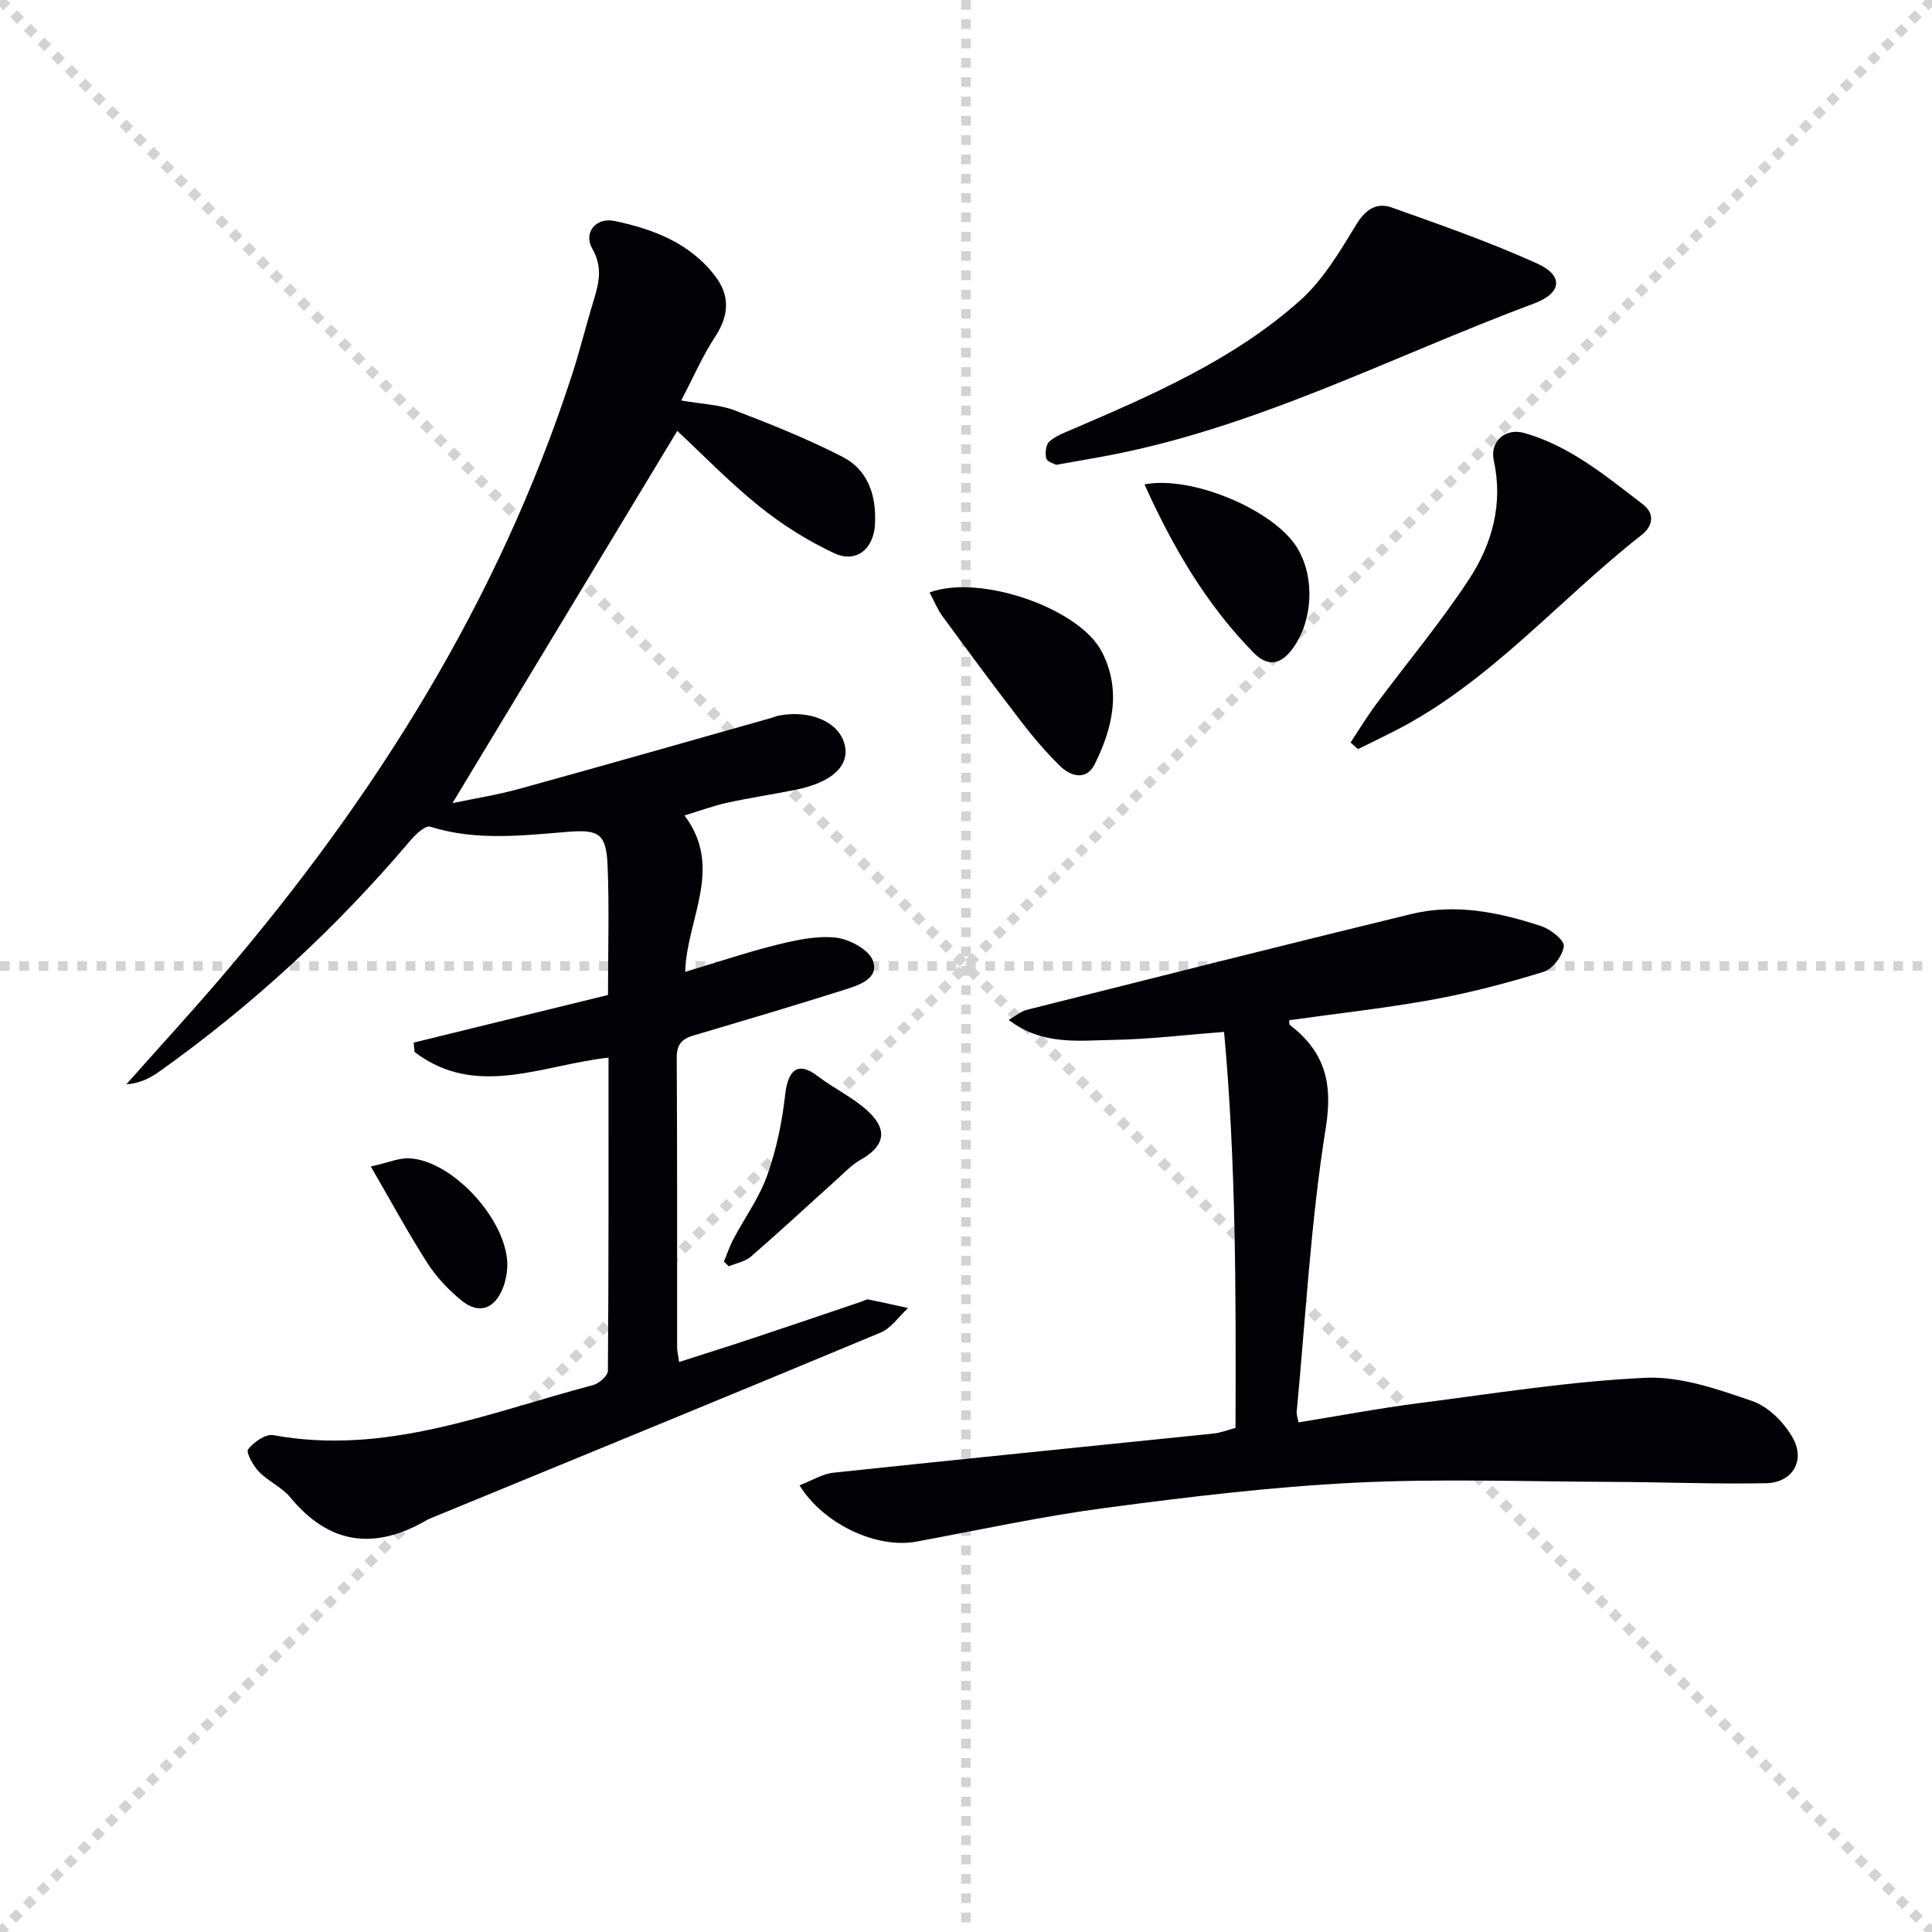
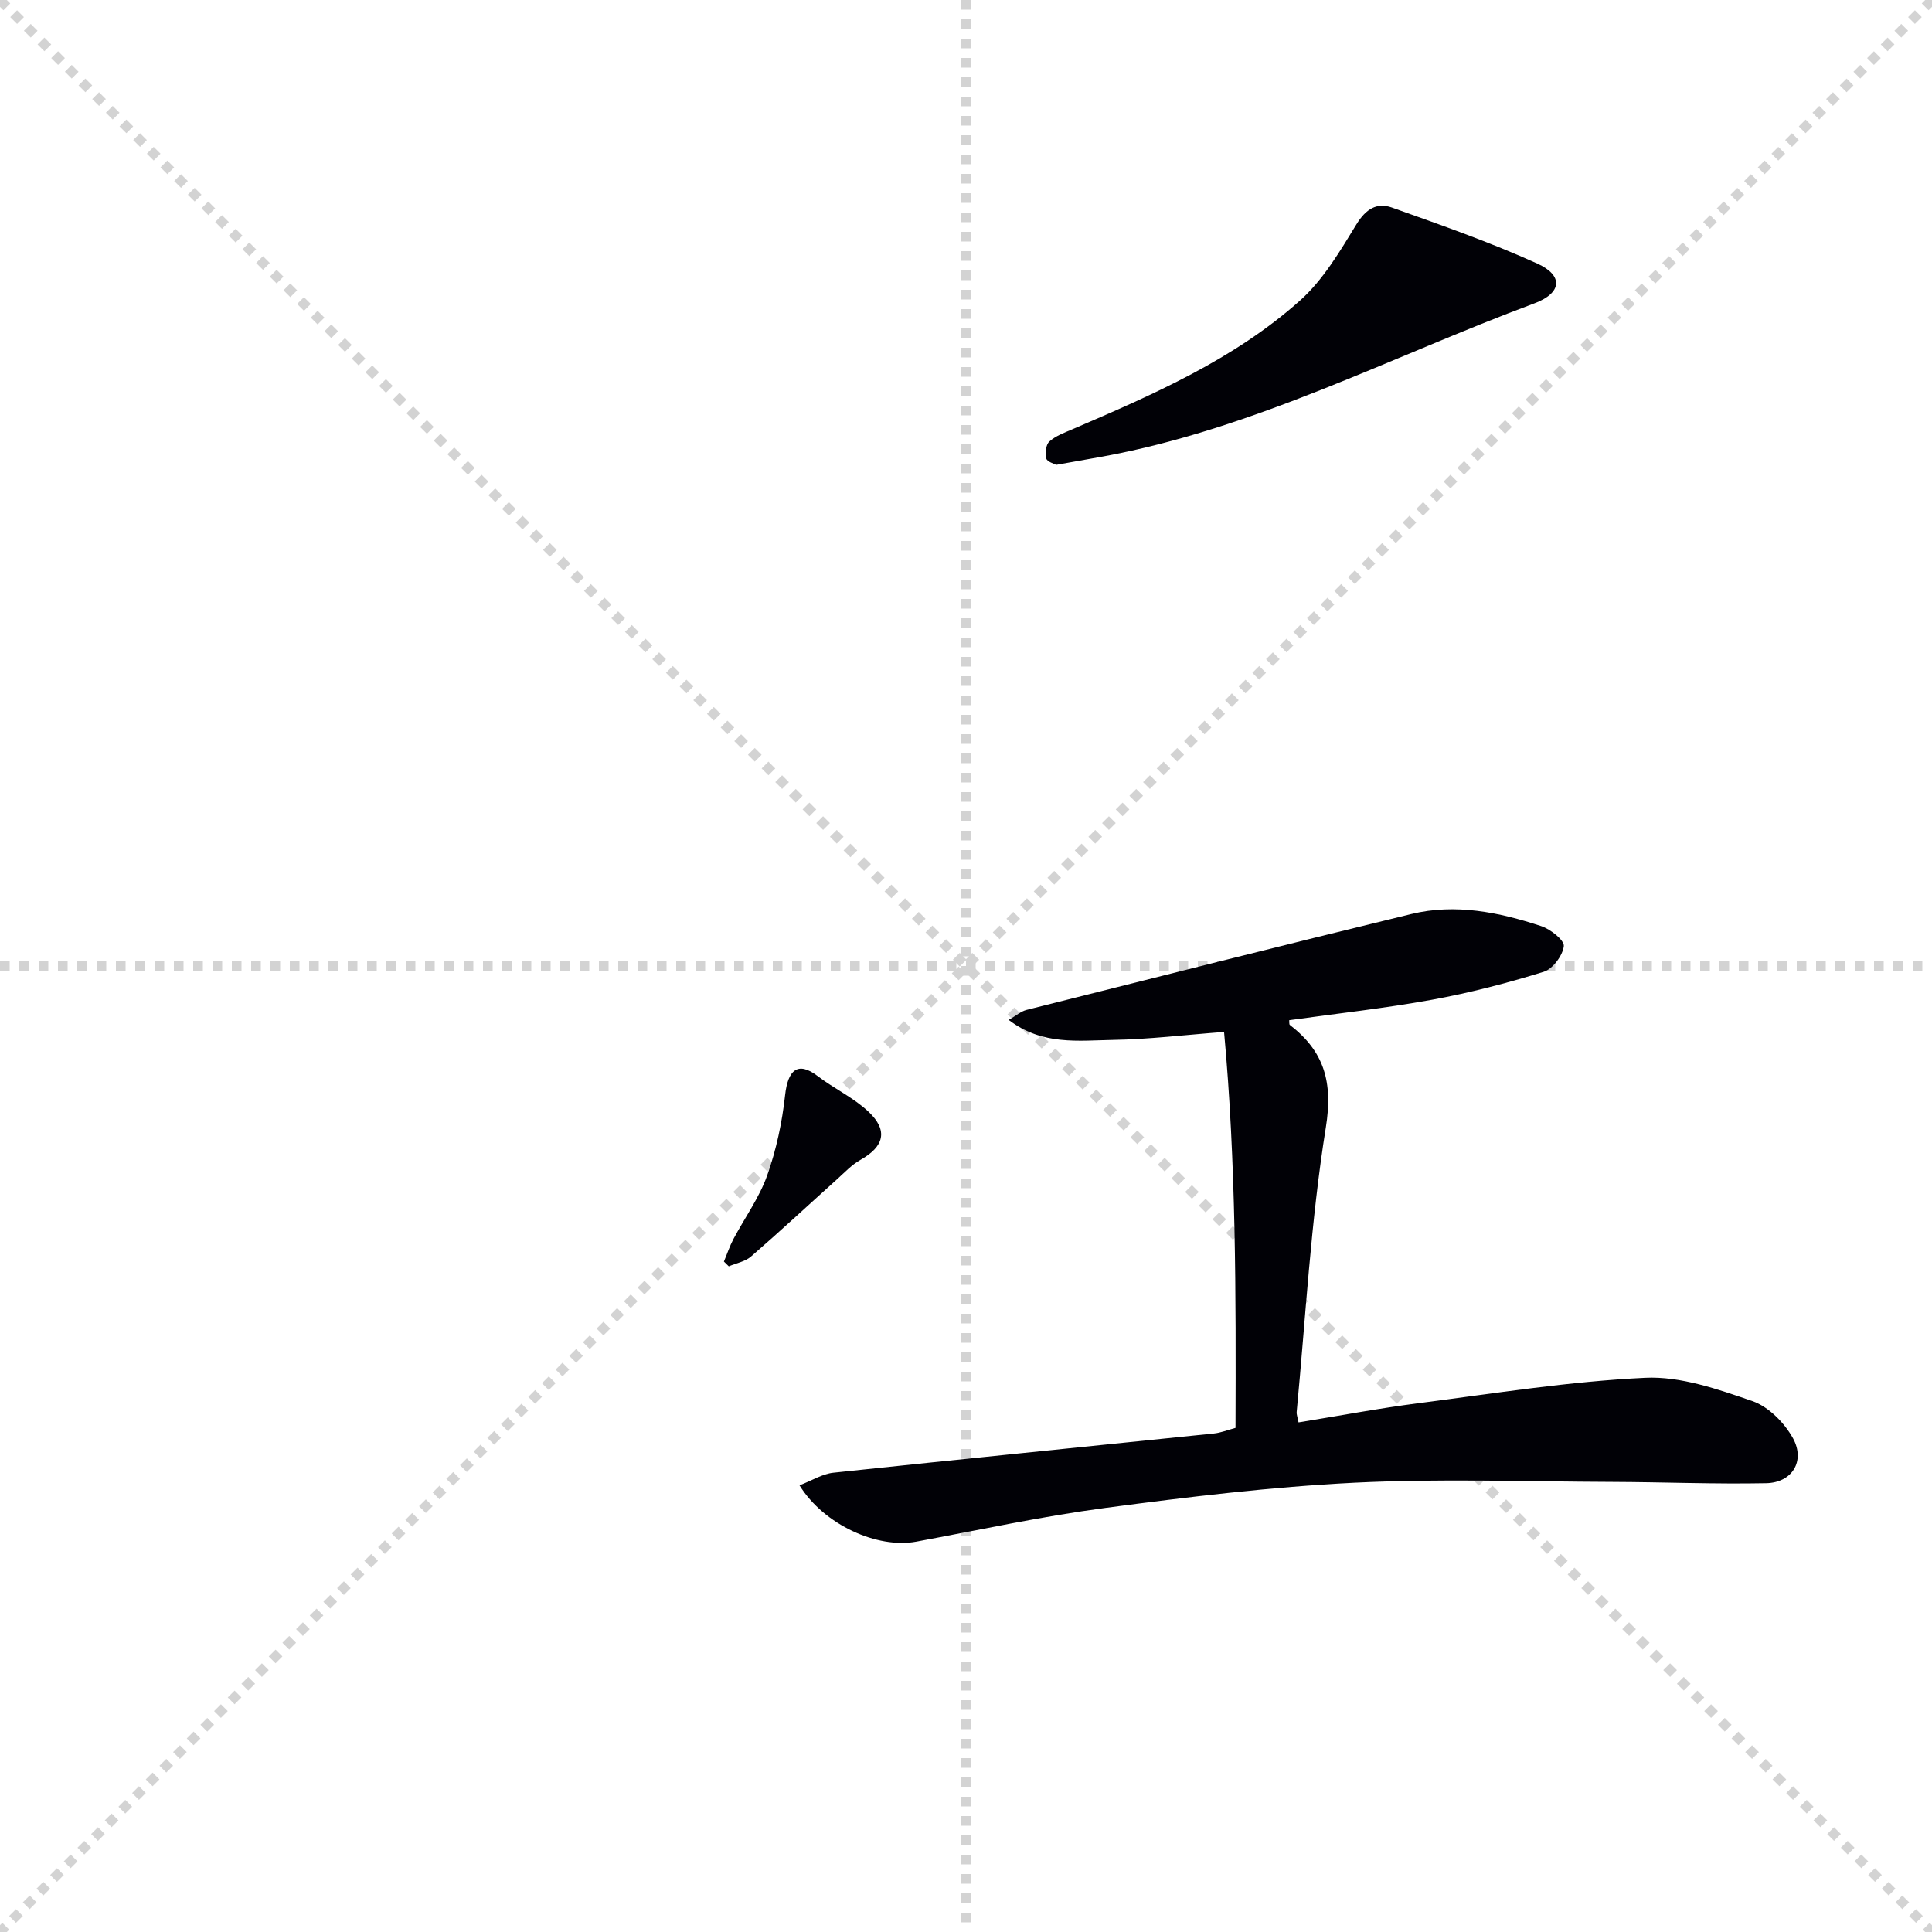
<svg xmlns="http://www.w3.org/2000/svg" enable-background="new 0 0 400 400" viewBox="0 0 400 400">
  <g stroke="lightgray" stroke-dasharray="1,1" stroke-width="1" transform="scale(2, 2)">
    <line x1="0" y1="0" x2="200" y2="200" />
    <line x1="200" y1="0" x2="0" y2="200" />
    <line x1="100" y1="0" x2="100" y2="200" />
    <line x1="0" y1="100" x2="200" y2="100" />
  </g>
  <g fill="#010106">
-     <path d="m125.99 218.97c-13.76 1.51-27.42 8.54-40.16-1.17-.06-.65-.12-1.29-.18-1.94 13.38-3.28 26.76-6.56 40.23-9.86 0-9.33.28-18.12-.09-26.88-.27-6.39-1.73-7.41-8.04-6.91-9.61.76-19.18 1.95-28.7-1.06-.97-.31-2.98 1.57-4.05 2.83-15.37 18.13-32.69 34.12-52.05 47.9-1.92 1.37-4.08 2.42-6.8 2.62 6.58-7.41 13.27-14.71 19.71-22.23 31.76-37.13 57.37-77.86 72.56-124.64 1.69-5.2 2.98-10.54 4.59-15.77 1.09-3.54 1.71-6.74-.39-10.39-1.87-3.25.71-6.54 4.62-5.72 8.05 1.69 15.71 4.6 20.91 11.52 3.02 4.01 2.77 8.11-.08 12.44-2.59 3.94-4.48 8.33-7.03 13.2 4.43.78 7.97.86 11.09 2.06 7.55 2.89 15.1 5.92 22.28 9.6 5.38 2.76 7.07 8.11 6.74 14.03-.28 5.07-3.88 8.06-8.42 5.94-5.49-2.56-10.77-5.89-15.5-9.69-6.17-4.96-11.71-10.7-17.01-15.64-15.63 25.88-30.95 51.26-46.54 77.07 4.47-.94 9.27-1.7 13.92-2.98 17.43-4.81 34.82-9.78 52.23-14.7.48-.14.94-.36 1.43-.45 6.66-1.25 12.57 1.41 13.65 6.15.98 4.3-2.73 7.72-10.15 9.21-4.71.95-9.48 1.65-14.17 2.68-2.84.62-5.58 1.64-8.87 2.64 8.17 10.88.49 21.26.13 32.39 6.75-2.02 12.8-4.08 18.99-5.61 3.99-.98 8.26-1.93 12.24-1.48 2.8.32 6.83 2.49 7.65 4.78 1.33 3.72-2.91 5.06-5.83 5.99-10.44 3.31-20.94 6.41-31.44 9.52-2.39.71-3.36 1.94-3.35 4.6.12 19.99.07 39.99.08 59.98 0 .64.17 1.27.41 2.99 5.6-1.8 10.88-3.46 16.13-5.21 7.23-2.4 14.44-4.87 21.67-7.31.47-.16.99-.51 1.42-.42 2.74.54 5.45 1.17 8.18 1.77-1.89 1.73-3.48 4.17-5.71 5.09-31.11 12.98-62.32 25.75-93.49 38.58-.15.06-.3.15-.44.23-10.7 6.21-20.1 5.17-28.23-4.67-1.76-2.13-4.58-3.35-6.53-5.36-1.19-1.23-2.72-3.99-2.23-4.63 1.15-1.49 3.63-3.22 5.21-2.93 23.32 4.29 44.51-4.64 66.2-10.36 1.24-.33 3.07-1.93 3.08-2.95.17-21.63.13-43.26.13-64.85z" />
    <path d="m165.53 307.52c2.6-1 4.74-2.37 7-2.61 26.25-2.79 52.52-5.41 78.79-8.12 1.44-.15 2.84-.72 4.48-1.16.09-27.61.12-54.99-2.37-81.98-8.2.62-15.58 1.53-22.97 1.65-7.15.12-14.66 1.19-21.62-4.14 1.55-.89 2.54-1.78 3.69-2.07 26.54-6.67 53.07-13.39 79.66-19.85 9.14-2.22 18.16-.38 26.89 2.5 1.93.63 4.83 2.93 4.69 4.15-.24 1.97-2.3 4.73-4.17 5.31-7.57 2.34-15.3 4.36-23.1 5.78-9.79 1.78-19.71 2.86-29.58 4.24.04.38-.04.84.13.98 7.11 5.48 8.96 11.81 7.45 21.23-3.13 19.47-4.17 39.27-6.04 58.93-.04.46.16.95.39 2.13 8.3-1.34 16.54-2.9 24.84-3.97 15.62-2.01 31.23-4.52 46.92-5.26 7.34-.35 15.04 2.36 22.19 4.82 3.35 1.15 6.65 4.49 8.42 7.7 2.6 4.74-.2 9.2-5.56 9.3-10.61.21-21.23-.23-31.84-.27-17.8-.06-35.63-.71-53.39.17-17.23.86-34.43 2.94-51.54 5.21-13.14 1.74-26.14 4.57-39.19 6.99-7.99 1.48-19.06-3.42-24.17-11.66z" />
    <path d="m218.67 96.24c-.39-.23-1.86-.61-2.05-1.32-.28-1.08-.09-2.85.64-3.51 1.3-1.17 3.11-1.82 4.78-2.54 16.69-7.17 33.43-14.43 47.13-26.66 4.79-4.28 8.26-10.2 11.67-15.77 1.93-3.15 4.22-4.57 7.3-3.48 10.15 3.61 20.35 7.18 30.14 11.61 5.45 2.47 5.12 6.1-.61 8.24-29.63 11.04-57.9 25.96-89.4 31.72-2.93.53-5.88 1.04-9.6 1.71z" />
-     <path d="m279.62 153.73c1.73-2.61 3.35-5.3 5.21-7.81 6.43-8.65 13.37-16.94 19.28-25.93 4.81-7.31 7.14-15.6 5.16-24.68-.87-3.97 2.48-6.74 6.25-5.68 9.54 2.69 16.97 8.94 24.61 14.78 2.62 2 2 4.58-.23 6.33-17.19 13.46-31.46 30.59-51.31 40.68-2.46 1.25-4.95 2.45-7.43 3.68-.5-.46-1.02-.92-1.54-1.37z" />
-     <path d="m192.45 122.66c10.46-3.88 30.95 3.26 35.63 12.2 4.14 7.92 2.3 15.9-1.45 23.39-1.7 3.38-4.91 2.54-7.15.35-2.96-2.89-5.66-6.09-8.18-9.37-5.47-7.1-10.8-14.32-16.1-21.55-1.06-1.42-1.73-3.11-2.75-5.02z" />
-     <path d="m236.95 100.29c9.69-1.9 26.58 5.18 31.51 12.96 3.96 6.25 3.38 15.84-1.23 21.55-2.43 3-5.03 3.02-7.62.4-9.92-10.07-16.85-22.05-22.66-34.91z" />
    <path d="m149.88 261.19c.65-1.55 1.18-3.16 1.96-4.64 2.33-4.4 5.34-8.54 6.99-13.17 1.9-5.33 3.1-11.03 3.72-16.66.57-5.11 2.56-7.12 6.74-3.93 3.4 2.6 7.43 4.46 10.51 7.36 4.14 3.9 3.25 7.23-1.64 9.98-1.82 1.02-3.32 2.64-4.9 4.06-5.92 5.32-11.76 10.75-17.77 15.96-1.21 1.05-3.05 1.37-4.6 2.03-.34-.32-.68-.66-1.01-.99z" />
-     <path d="m76.77 241.51c3.65-.81 5.84-1.8 7.98-1.69 9.22.46 20.73 13.41 20.27 22.58-.07 1.46-.38 2.98-.93 4.34-1.73 4.33-5 5.42-8.56 2.5-2.66-2.18-5.15-4.8-7.01-7.69-3.92-6.1-7.38-12.51-11.75-20.04z" />
  </g>
</svg>